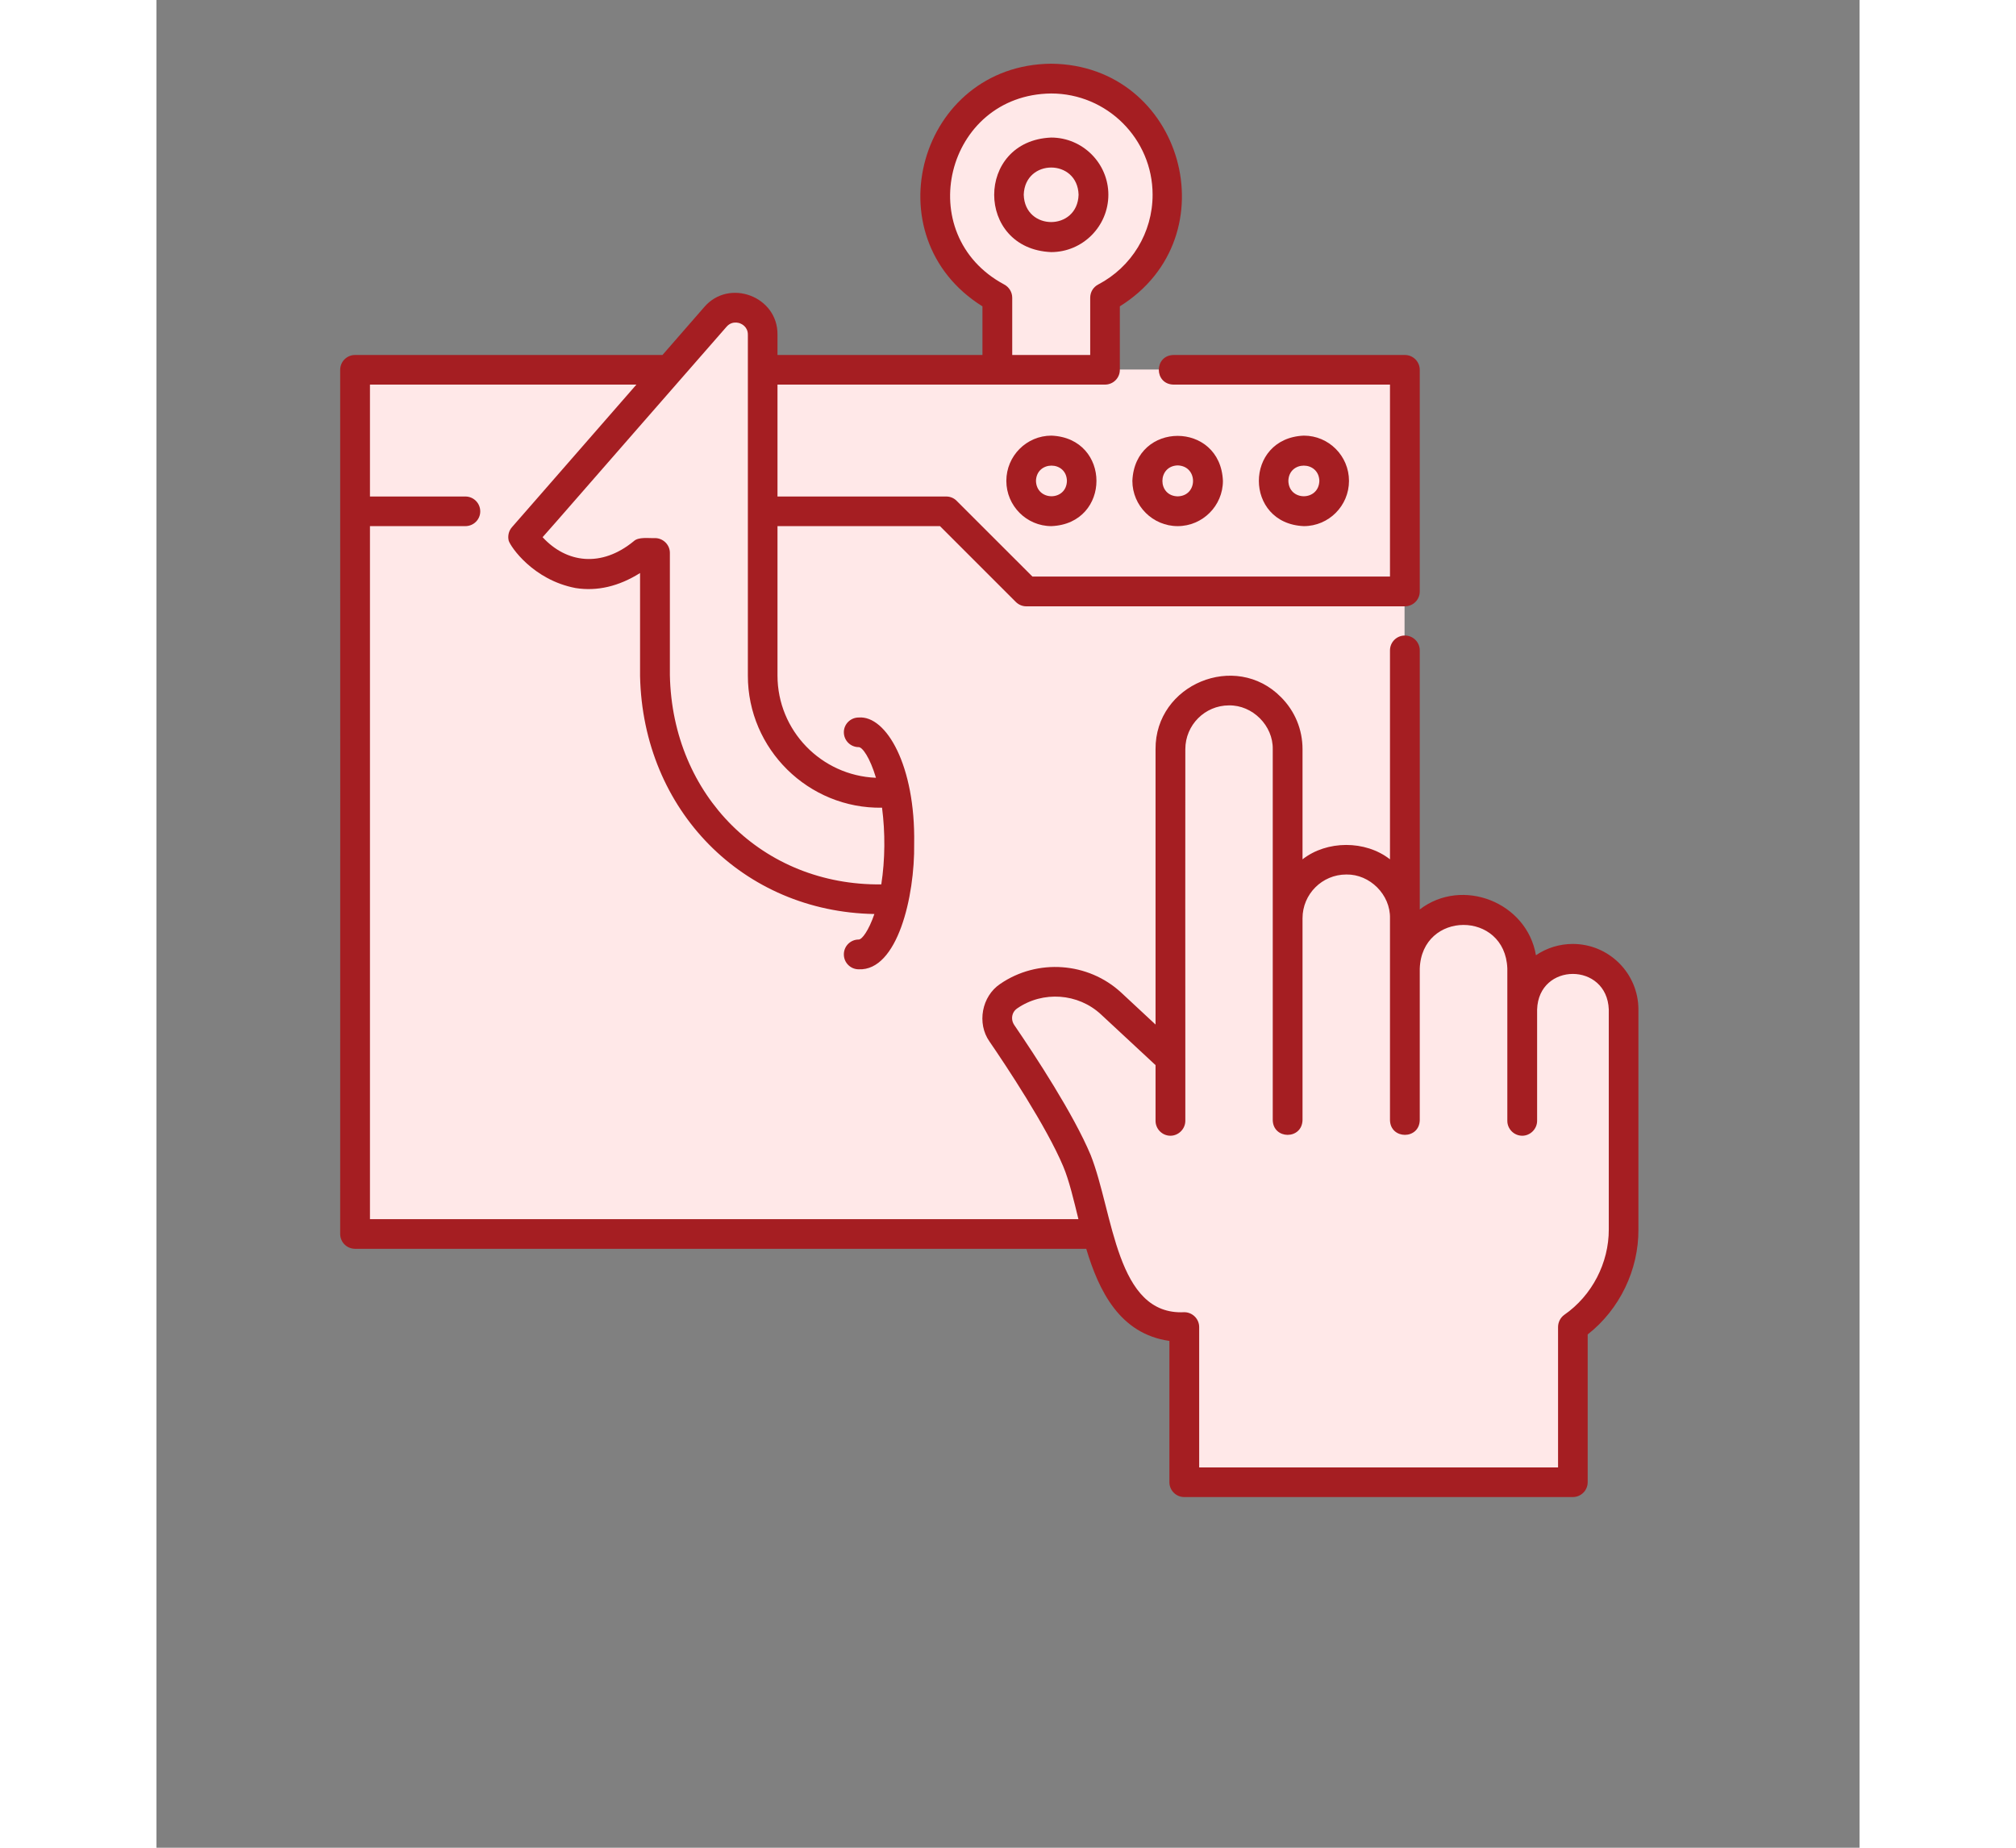
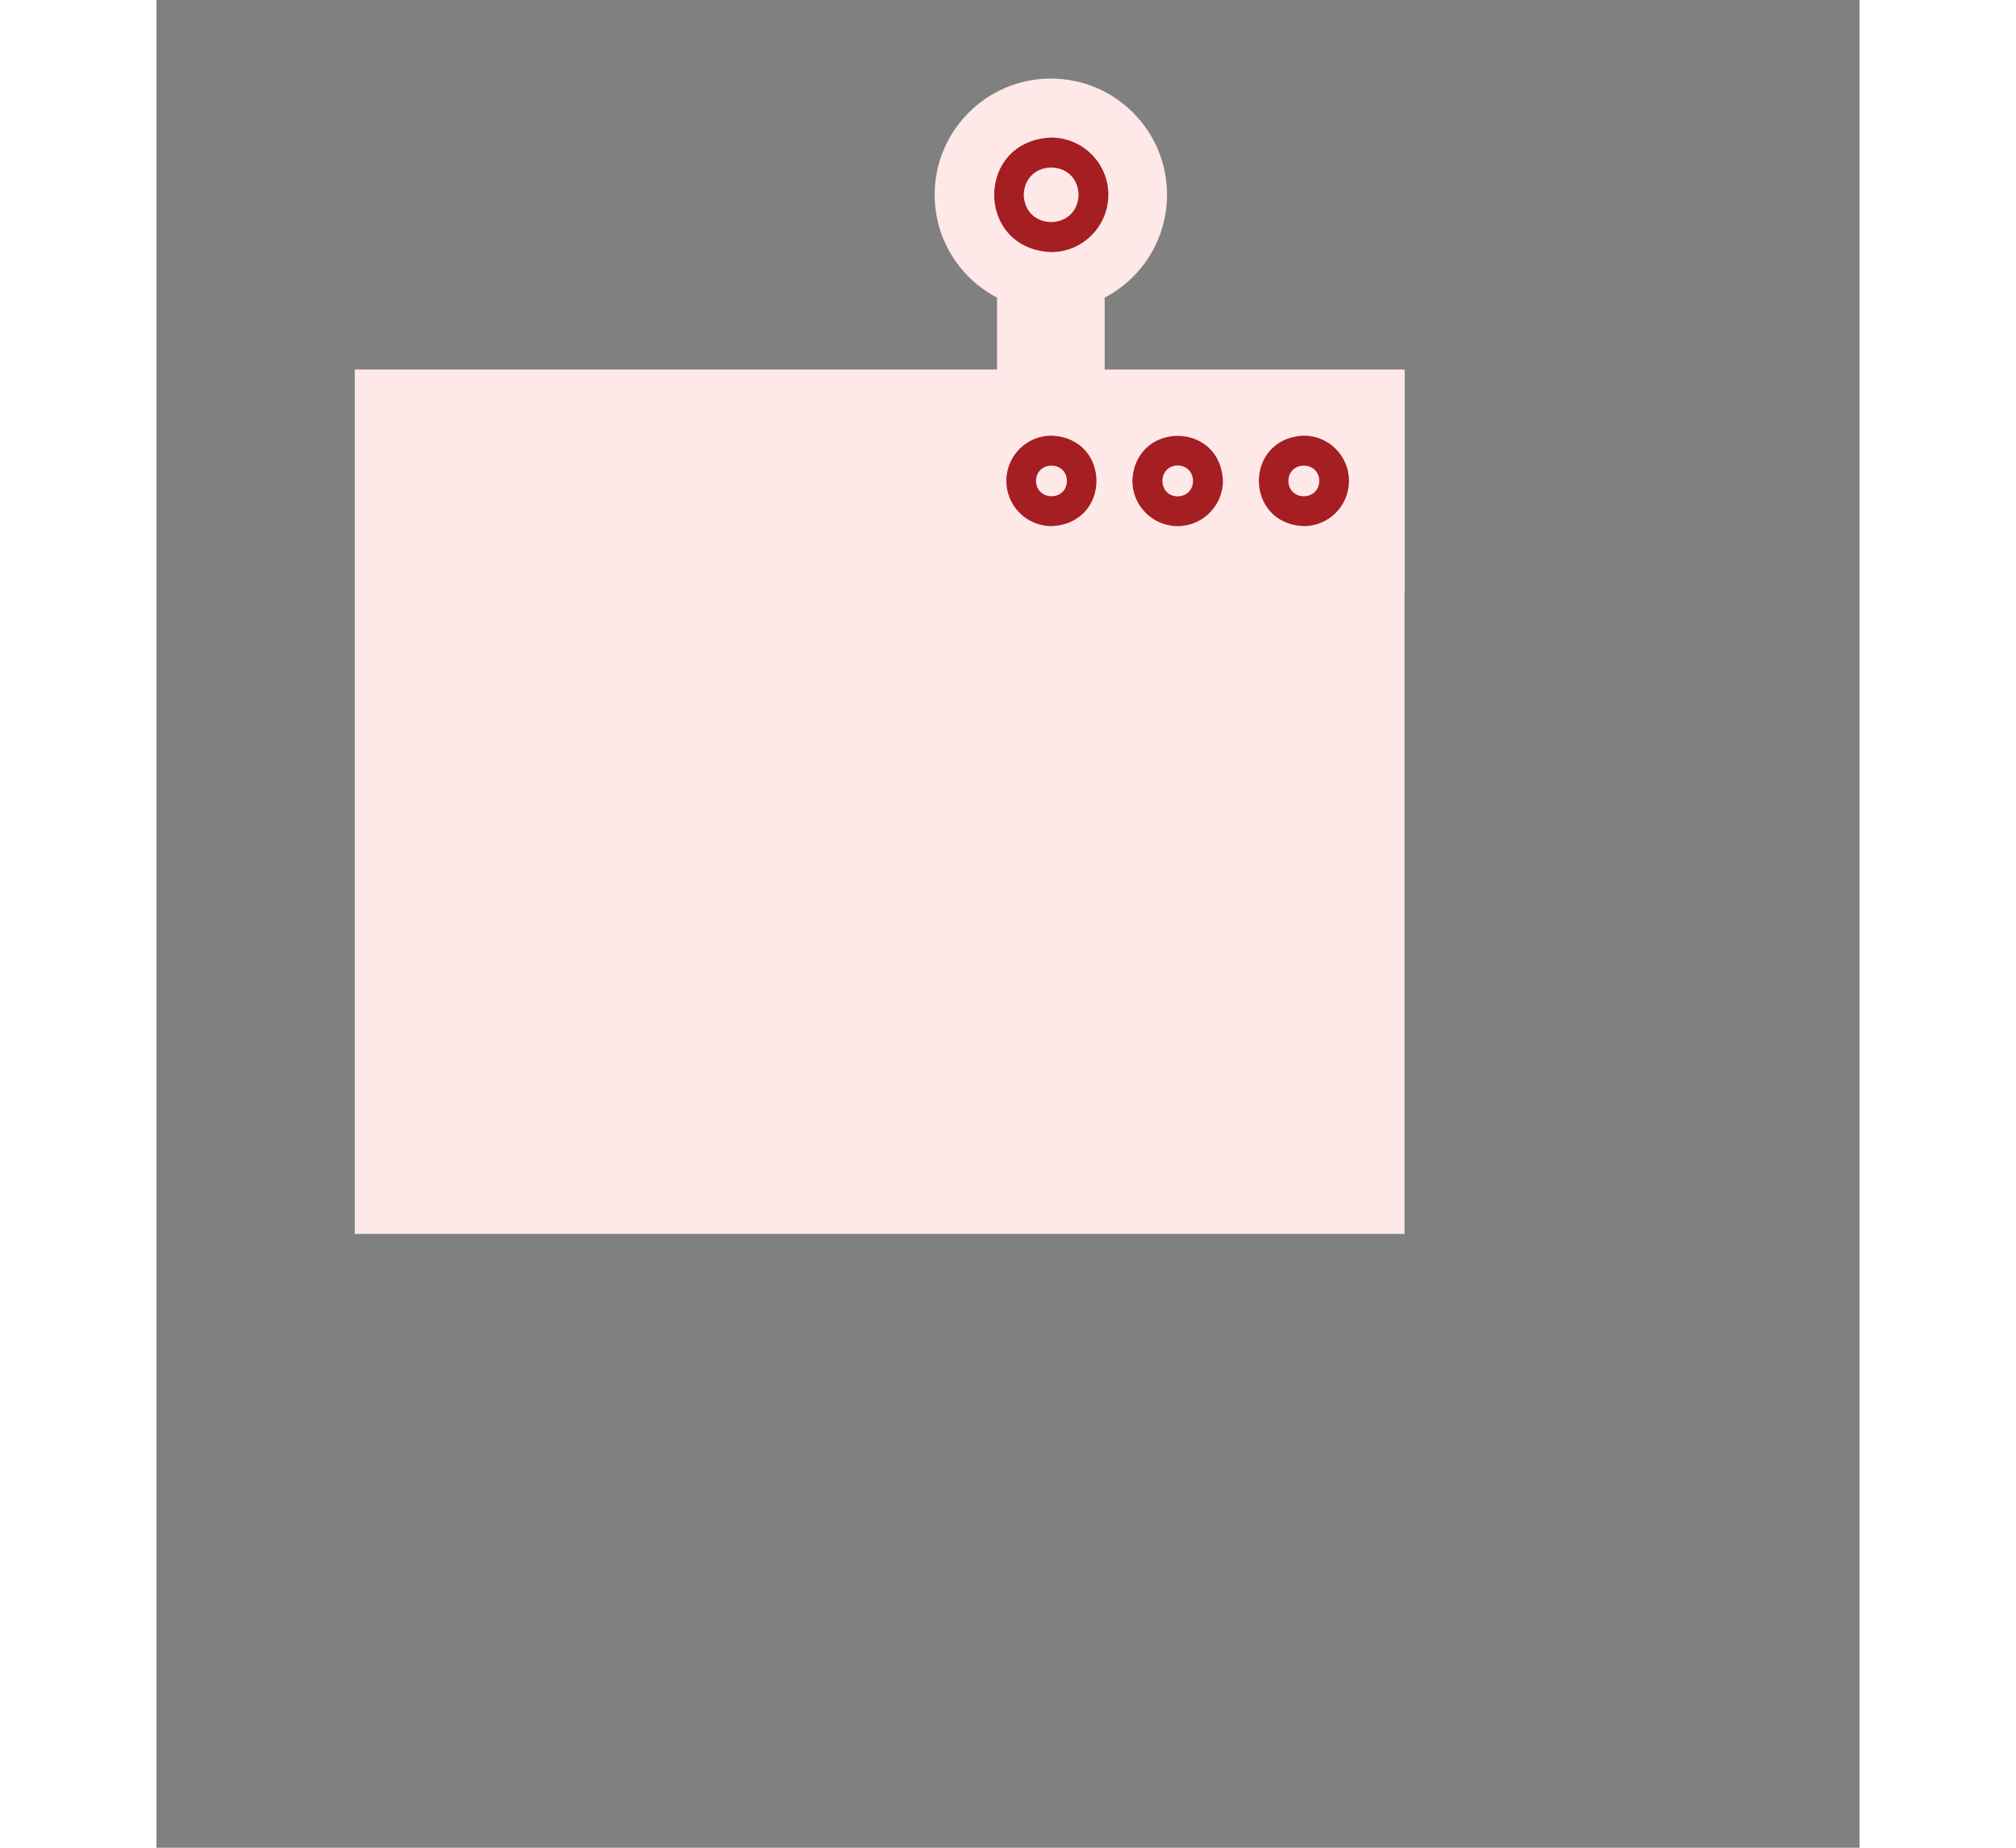
<svg xmlns="http://www.w3.org/2000/svg" width="60" zoomAndPan="magnify" viewBox="0 0 45.12 48.96" height="55" preserveAspectRatio="xMidYMid meet" version="1.0">
  <rect x="0" y="0" width="45.12" height="48.96" fill="#808080" stroke="none" />
  <defs>
    <clipPath id="908ab78c8c">
      <path d="M 22 18 L 39 18 L 39 39.93 L 22 39.93 Z M 22 18 " clip-rule="nonzero" />
    </clipPath>
    <clipPath id="5b1d73a58c">
      <path d="M 4.863 1.676 L 39.438 1.676 L 39.438 39.93 L 4.863 39.93 Z M 4.863 1.676 " clip-rule="nonzero" />
    </clipPath>
  </defs>
  <path fill="#ffe8e8" d="M 5.254 9.797 L 33.066 9.797 L 33.066 32.695 L 5.254 32.695 Z M 5.254 9.797 " fill-opacity="1" fill-rule="nonzero" />
  <g clip-path="url(#908ab78c8c)">
-     <path fill="#ffe8e8" d="M 38.863 26.746 L 38.863 32.574 C 38.863 33.086 38.738 33.586 38.504 34.031 C 38.277 34.477 37.941 34.867 37.516 35.16 L 37.516 39.273 L 27.223 39.273 L 27.223 35.16 C 24.957 35.16 24.996 32.238 24.379 30.754 C 23.945 29.715 22.949 28.195 22.391 27.375 C 22.305 27.25 22.266 27.113 22.266 26.977 C 22.266 26.75 22.375 26.531 22.574 26.391 C 23.41 25.816 24.539 25.898 25.285 26.59 L 26.855 28.051 L 26.855 19.848 C 26.855 18.988 27.551 18.293 28.406 18.293 C 28.836 18.293 29.227 18.469 29.504 18.75 C 29.789 19.031 29.961 19.418 29.961 19.848 L 29.961 24.332 C 29.961 23.473 30.656 22.777 31.516 22.777 C 31.941 22.777 32.332 22.949 32.613 23.23 C 32.895 23.512 33.066 23.902 33.066 24.332 L 33.066 25.66 C 33.066 24.801 33.762 24.105 34.621 24.105 C 35.051 24.105 35.438 24.281 35.719 24.559 C 36 24.84 36.176 25.23 36.176 25.66 L 36.176 26.746 C 36.176 26.375 36.324 26.039 36.566 25.797 C 36.812 25.555 37.145 25.402 37.516 25.402 C 38.262 25.402 38.863 26.004 38.863 26.746 Z M 38.863 26.746 " fill-opacity="1" fill-rule="nonzero" />
-   </g>
+     </g>
  <path fill="#ffe8e8" d="M 22.27 7.887 L 22.27 10.859 L 25.121 10.859 L 25.121 7.887 C 26.105 7.371 26.773 6.344 26.773 5.16 C 26.773 3.461 25.398 2.082 23.695 2.082 C 21.996 2.082 20.617 3.461 20.617 5.16 C 20.617 6.344 21.285 7.371 22.27 7.887 Z M 22.27 7.887 " fill-opacity="1" fill-rule="nonzero" />
  <path fill="#ffe8e8" d="M 5.254 9.797 L 5.254 13.547 L 20.914 13.547 L 23.039 15.672 L 33.066 15.672 L 33.066 9.797 Z M 5.254 9.797 " fill-opacity="1" fill-rule="nonzero" />
-   <path fill="#ffe8e8" d="M 24.816 5.16 C 24.816 5.309 24.789 5.453 24.73 5.59 C 24.676 5.727 24.594 5.848 24.488 5.953 C 24.383 6.059 24.262 6.141 24.125 6.195 C 23.988 6.254 23.844 6.281 23.695 6.281 C 23.547 6.281 23.402 6.254 23.266 6.195 C 23.129 6.141 23.008 6.059 22.902 5.953 C 22.797 5.848 22.715 5.727 22.66 5.59 C 22.602 5.453 22.574 5.309 22.574 5.16 C 22.574 5.012 22.602 4.867 22.66 4.73 C 22.715 4.594 22.797 4.473 22.902 4.367 C 23.008 4.262 23.129 4.18 23.266 4.125 C 23.402 4.066 23.547 4.039 23.695 4.039 C 23.844 4.039 23.988 4.066 24.125 4.125 C 24.262 4.18 24.383 4.262 24.488 4.367 C 24.594 4.473 24.676 4.594 24.73 4.73 C 24.789 4.867 24.816 5.012 24.816 5.16 Z M 24.816 5.16 " fill-opacity="1" fill-rule="nonzero" />
-   <path fill="#ffe8e8" d="M 19.547 20.977 C 19.422 20.996 19.293 21.004 19.16 21.004 C 17.445 21.004 16.051 19.609 16.051 17.898 L 16.051 8.863 C 16.051 8.203 15.234 7.898 14.801 8.395 L 9.707 14.227 C 9.707 14.227 10.977 16.129 12.879 14.648 L 13.199 14.648 L 13.199 17.898 C 13.367 22.016 16.512 23.988 19.527 23.816 C 19.617 23.383 19.672 22.883 19.672 22.344 C 19.672 21.852 19.625 21.387 19.547 20.977 Z M 19.547 20.977 " fill-opacity="1" fill-rule="nonzero" />
  <path fill="#ffe8e8" d="M 24.508 12.742 C 24.508 12.965 24.43 13.152 24.273 13.309 C 24.117 13.465 23.926 13.547 23.703 13.547 C 23.484 13.547 23.293 13.465 23.137 13.309 C 22.98 13.152 22.902 12.965 22.902 12.742 C 22.902 12.52 22.98 12.328 23.137 12.172 C 23.293 12.016 23.484 11.938 23.703 11.938 C 23.926 11.938 24.117 12.016 24.273 12.172 C 24.43 12.328 24.508 12.52 24.508 12.742 Z M 24.508 12.742 " fill-opacity="1" fill-rule="nonzero" />
  <path fill="#ffe8e8" d="M 27.852 12.742 C 27.852 12.965 27.773 13.152 27.617 13.309 C 27.457 13.465 27.27 13.547 27.047 13.547 C 26.824 13.547 26.637 13.465 26.48 13.309 C 26.32 13.152 26.242 12.965 26.242 12.742 C 26.242 12.52 26.32 12.328 26.48 12.172 C 26.637 12.016 26.824 11.938 27.047 11.938 C 27.27 11.938 27.457 12.016 27.617 12.172 C 27.773 12.328 27.852 12.52 27.852 12.742 Z M 27.852 12.742 " fill-opacity="1" fill-rule="nonzero" />
  <path fill="#ffe8e8" d="M 31.195 12.742 C 31.195 12.965 31.117 13.152 30.957 13.309 C 30.801 13.465 30.613 13.547 30.391 13.547 C 30.168 13.547 29.977 13.465 29.82 13.309 C 29.664 13.152 29.586 12.965 29.586 12.742 C 29.586 12.52 29.664 12.328 29.82 12.172 C 29.977 12.016 30.168 11.938 30.391 11.938 C 30.613 11.938 30.801 12.016 30.957 12.172 C 31.117 12.328 31.195 12.52 31.195 12.742 Z M 31.195 12.742 " fill-opacity="1" fill-rule="nonzero" />
  <path fill="#a51e22" d="M 25.219 5.16 C 25.219 4.328 24.539 3.645 23.703 3.645 C 21.691 3.73 21.691 6.594 23.703 6.68 C 24.539 6.68 25.219 5.996 25.219 5.16 Z M 22.977 5.16 C 23.008 4.199 24.402 4.199 24.43 5.16 C 24.402 6.125 23.004 6.125 22.977 5.16 Z M 22.977 5.16 " fill-opacity="1" fill-rule="nonzero" />
  <path fill="#a51e22" d="M 22.516 12.742 C 22.516 13.402 23.051 13.941 23.711 13.941 C 25.301 13.875 25.301 11.609 23.711 11.543 C 23.051 11.543 22.516 12.082 22.516 12.742 Z M 24.121 12.742 C 24.109 13.285 23.316 13.285 23.301 12.742 C 23.316 12.203 24.109 12.203 24.121 12.742 Z M 24.121 12.742 " fill-opacity="1" fill-rule="nonzero" />
  <path fill="#a51e22" d="M 27.055 13.941 C 27.715 13.941 28.254 13.402 28.254 12.742 C 28.188 11.152 25.922 11.152 25.855 12.742 C 25.855 13.402 26.395 13.941 27.055 13.941 Z M 27.055 12.332 C 27.598 12.348 27.598 13.141 27.055 13.152 C 26.516 13.141 26.516 12.348 27.055 12.332 Z M 27.055 12.332 " fill-opacity="1" fill-rule="nonzero" />
  <path fill="#a51e22" d="M 31.594 12.742 C 31.594 12.082 31.059 11.543 30.398 11.543 C 28.809 11.609 28.809 13.875 30.398 13.941 C 31.059 13.941 31.594 13.402 31.594 12.742 Z M 29.988 12.742 C 30 12.203 30.793 12.203 30.809 12.742 C 30.793 13.285 30 13.285 29.988 12.742 Z M 29.988 12.742 " fill-opacity="1" fill-rule="nonzero" />
  <g clip-path="url(#5b1d73a58c)">
-     <path fill="#a51e22" d="M 37.523 25.012 C 37.172 25.012 36.832 25.117 36.547 25.312 C 36.309 23.906 34.594 23.234 33.469 24.098 L 33.469 17.234 C 33.469 17.016 33.293 16.84 33.074 16.84 C 32.855 16.84 32.68 17.016 32.68 17.234 L 32.68 22.77 C 32.027 22.258 31.004 22.266 30.363 22.77 L 30.363 19.852 C 30.363 19.328 30.16 18.84 29.793 18.473 C 28.59 17.25 26.457 18.133 26.469 19.852 C 26.469 19.852 26.469 27.148 26.469 27.148 L 25.559 26.301 C 24.684 25.492 23.34 25.395 22.355 26.07 C 21.863 26.398 21.73 27.117 22.07 27.598 C 22.512 28.242 23.582 29.855 24.023 30.906 C 24.18 31.277 24.305 31.812 24.426 32.305 L 5.656 32.305 L 5.656 13.941 L 8.184 13.941 C 8.402 13.941 8.578 13.766 8.578 13.551 C 8.578 13.332 8.402 13.156 8.184 13.156 L 5.656 13.156 L 5.656 10.191 L 12.715 10.191 L 10.012 13.289 L 9.418 13.969 C 9.332 14.066 9.301 14.203 9.332 14.328 C 9.383 14.488 9.977 15.367 11.105 15.582 C 11.672 15.672 12.246 15.539 12.812 15.184 C 12.812 15.199 12.812 17.902 12.812 17.914 C 12.887 21.477 15.547 24.16 19.02 24.219 C 18.867 24.664 18.691 24.895 18.605 24.895 C 18.387 24.895 18.211 25.07 18.211 25.289 C 18.211 25.508 18.387 25.684 18.605 25.684 C 19.629 25.73 20.094 23.758 20.074 22.355 C 20.109 20.293 19.336 18.953 18.605 19.012 C 18.387 19.012 18.211 19.188 18.211 19.402 C 18.211 19.621 18.387 19.797 18.605 19.797 C 18.703 19.797 18.902 20.074 19.062 20.609 C 17.613 20.551 16.453 19.359 16.453 17.898 L 16.453 13.941 L 20.758 13.941 L 22.766 15.949 C 22.84 16.023 22.941 16.066 23.043 16.066 L 33.074 16.066 C 33.293 16.066 33.469 15.891 33.469 15.672 L 33.469 9.801 C 33.469 9.582 33.293 9.406 33.074 9.406 L 26.945 9.406 C 26.426 9.418 26.426 10.18 26.945 10.191 C 26.945 10.191 32.68 10.191 32.68 10.191 L 32.68 15.277 L 23.207 15.277 L 21.199 13.27 C 21.125 13.195 21.027 13.156 20.922 13.156 L 16.453 13.156 L 16.453 10.191 C 18.367 10.191 23.285 10.191 25.129 10.191 C 25.348 10.191 25.523 10.016 25.523 9.801 L 25.523 8.117 C 28.48 6.273 27.195 1.719 23.703 1.688 C 20.211 1.719 18.926 6.273 21.883 8.117 L 21.883 9.406 L 16.453 9.406 L 16.453 8.867 C 16.465 7.855 15.172 7.367 14.512 8.137 C 14.512 8.137 13.406 9.406 13.406 9.406 L 5.262 9.406 C 5.043 9.406 4.867 9.582 4.867 9.801 C 4.871 11.934 4.867 30.082 4.867 32.695 C 4.867 32.914 5.043 33.09 5.262 33.09 L 24.633 33.09 C 24.969 34.211 25.523 35.344 26.836 35.531 L 26.836 39.273 C 26.836 39.492 27.012 39.668 27.23 39.668 L 37.523 39.668 C 37.742 39.668 37.918 39.492 37.918 39.273 L 37.918 35.359 C 38.762 34.699 39.27 33.648 39.262 32.574 C 39.262 32.574 39.262 26.75 39.262 26.75 C 39.262 25.793 38.484 25.012 37.523 25.012 Z M 22.461 7.539 C 19.992 6.219 20.906 2.508 23.703 2.477 C 25.184 2.477 26.391 3.68 26.391 5.16 C 26.391 6.164 25.836 7.074 24.949 7.539 C 24.816 7.609 24.738 7.742 24.738 7.891 L 24.738 9.406 L 22.672 9.406 L 22.672 7.891 C 22.672 7.742 22.59 7.609 22.461 7.539 Z M 15.363 8.547 C 15.406 8.551 15.441 8.559 15.457 8.566 C 15.508 8.586 15.668 8.66 15.668 8.867 L 15.668 17.898 C 15.664 19.848 17.273 21.434 19.223 21.402 C 19.309 22.062 19.305 22.777 19.203 23.434 C 16.062 23.469 13.668 21.086 13.602 17.891 L 13.602 14.648 C 13.602 14.434 13.422 14.258 13.207 14.258 C 13.047 14.266 12.773 14.219 12.645 14.34 C 11.785 15.047 10.859 14.918 10.23 14.234 L 10.605 13.809 C 10.602 13.809 15.105 8.656 15.105 8.656 C 15.191 8.559 15.289 8.543 15.363 8.547 Z M 38.477 32.574 C 38.48 33.465 38.031 34.332 37.297 34.84 C 37.195 34.914 37.133 35.035 37.133 35.164 L 37.133 38.883 L 27.625 38.883 L 27.625 35.164 C 27.625 34.945 27.445 34.77 27.23 34.77 C 25.418 34.863 25.359 32.148 24.75 30.605 C 24.297 29.523 23.285 27.98 22.723 27.156 C 22.688 27.102 22.668 27.043 22.668 26.977 C 22.668 26.871 22.719 26.777 22.805 26.719 C 23.484 26.25 24.418 26.316 25.023 26.879 L 26.469 28.223 L 26.469 29.699 C 26.469 29.914 26.645 30.094 26.863 30.094 C 27.078 30.094 27.258 29.914 27.258 29.699 L 27.258 28.051 C 27.254 28.051 27.258 19.852 27.258 19.852 C 27.258 19.211 27.777 18.691 28.414 18.691 C 29.039 18.68 29.586 19.227 29.574 19.852 C 29.574 19.852 29.574 24.332 29.574 24.332 C 29.574 25.648 29.574 28.379 29.574 29.68 C 29.586 30.199 30.348 30.203 30.363 29.68 C 30.363 29.68 30.363 27.352 30.363 27.352 L 30.363 24.332 C 30.363 23.691 30.883 23.172 31.523 23.172 C 32.145 23.16 32.695 23.707 32.68 24.332 C 32.68 24.332 32.68 25.66 32.68 25.66 L 32.68 29.68 C 32.691 30.199 33.457 30.203 33.469 29.68 C 33.469 29.68 33.469 25.668 33.469 25.668 C 33.52 24.125 35.73 24.121 35.789 25.66 C 35.789 25.66 35.789 26.75 35.789 26.75 L 35.789 29.699 C 35.789 29.914 35.965 30.094 36.184 30.094 C 36.398 30.094 36.578 29.914 36.578 29.699 L 36.578 26.75 C 36.617 25.492 38.43 25.492 38.477 26.75 C 38.477 26.75 38.477 32.574 38.477 32.574 Z M 38.477 32.574 " fill-opacity="1" fill-rule="nonzero" />
-   </g>
+     </g>
</svg>